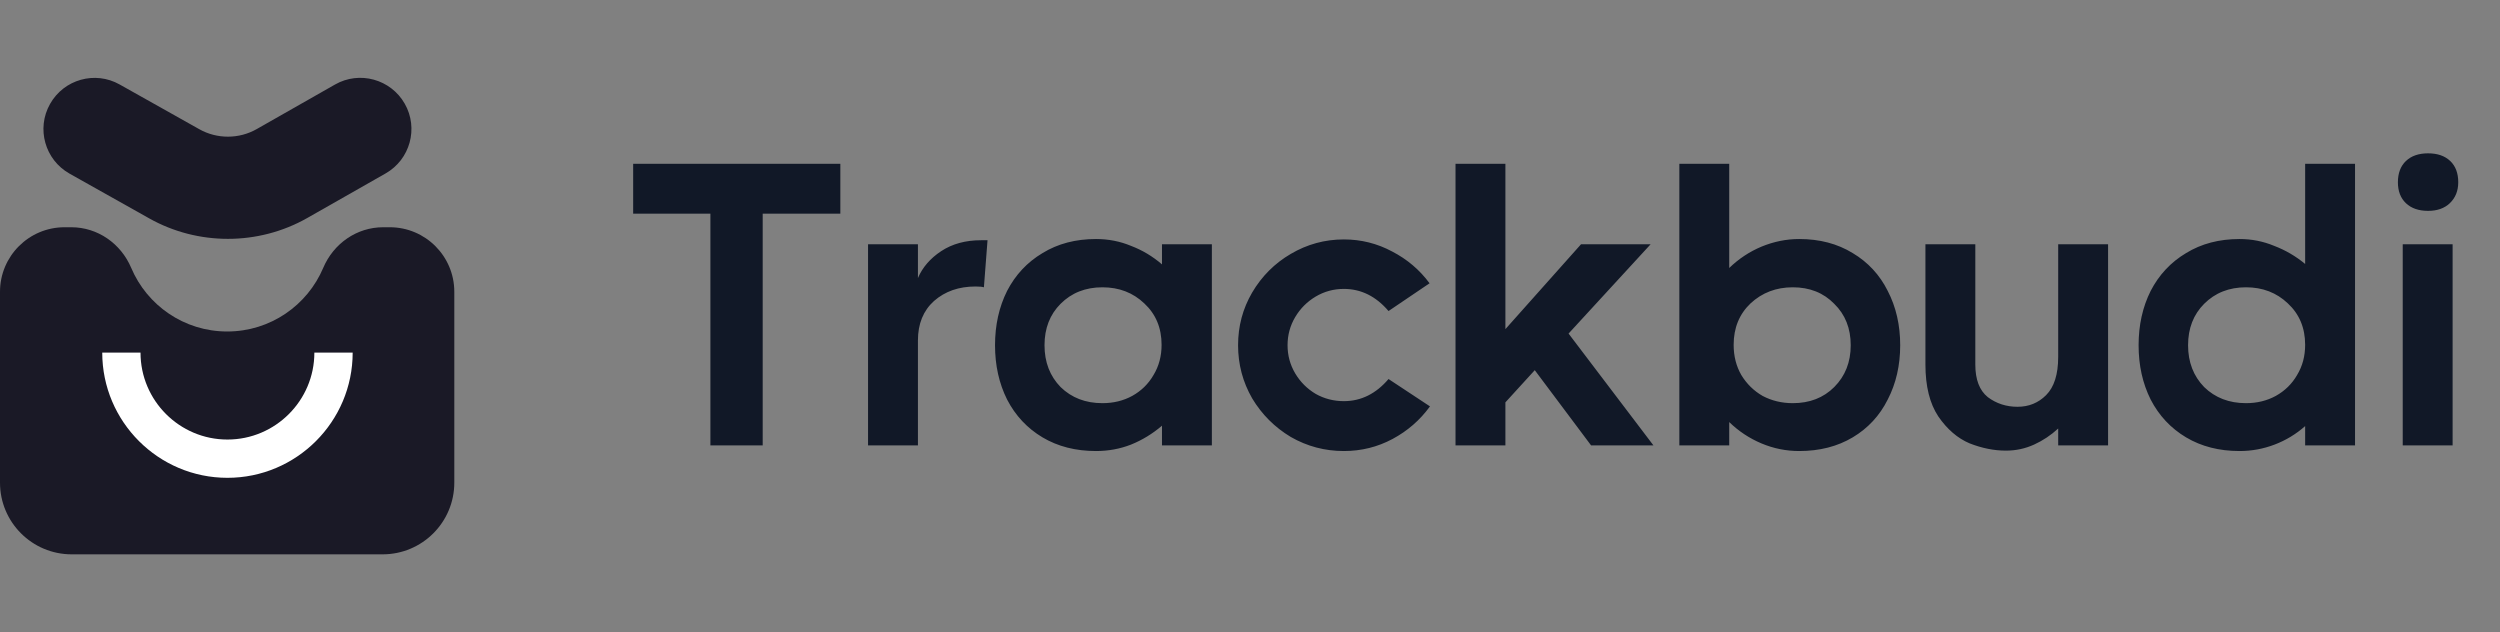
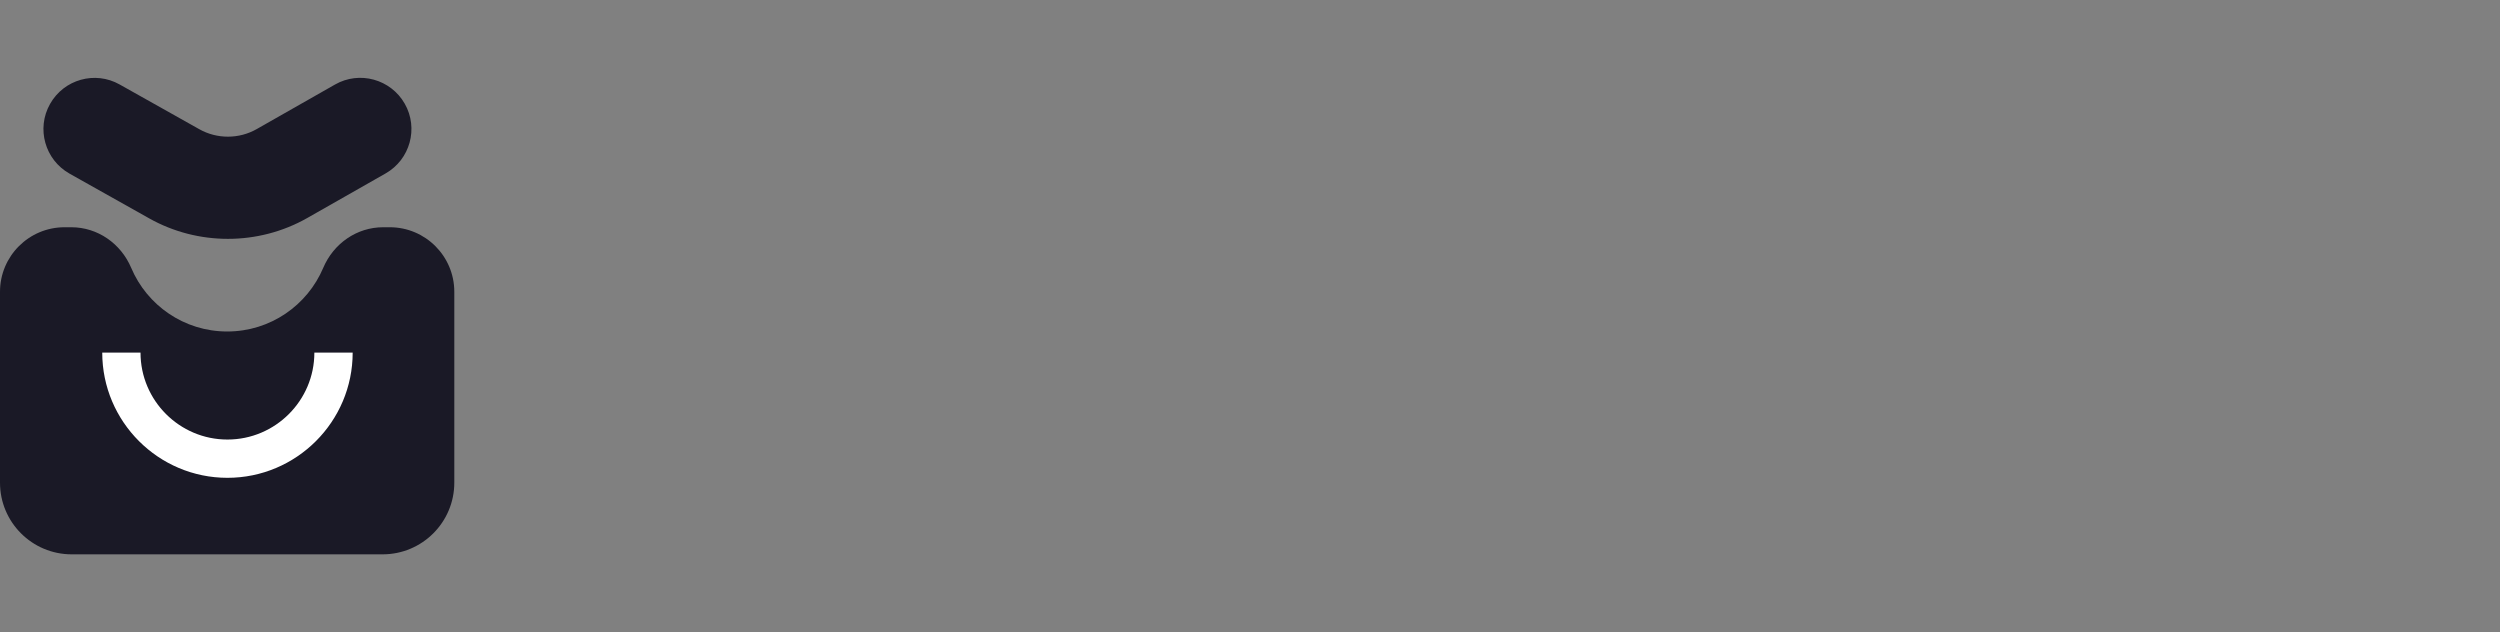
<svg xmlns="http://www.w3.org/2000/svg" width="87" height="22" viewBox="0 0 87 22" fill="none">
  <rect x="0" y="0" width="87" height="22" fill="#808080" stroke="none" />
  <path d="M13.334 7.908C12.415 7.908 11.608 8.475 11.249 9.32C10.699 10.623 9.409 11.536 7.907 11.536C6.405 11.536 5.115 10.623 4.565 9.32C4.206 8.475 3.399 7.908 2.48 7.908H2.247C1.007 7.908 0 8.913 0 10.155V16.797C0 18.175 1.118 19.291 2.494 19.291H13.315C14.694 19.291 15.81 18.173 15.81 16.797V10.155C15.81 8.915 14.805 7.908 13.563 7.908H13.33H13.334Z" fill="#1A1926" />
  <path d="M7.915 16.628C5.513 16.628 3.558 14.673 3.558 12.271H4.89C4.89 13.939 6.247 15.296 7.915 15.296C9.583 15.296 10.94 13.939 10.94 12.271H12.273C12.273 14.673 10.317 16.628 7.915 16.628Z" fill="white" />
  <path d="M7.932 8.312C6.986 8.312 6.037 8.075 5.192 7.599L2.421 6.043C1.563 5.56 1.258 4.475 1.741 3.619C2.223 2.761 3.308 2.457 4.164 2.94L6.935 4.496C7.554 4.845 8.32 4.843 8.937 4.49L11.658 2.942C12.511 2.455 13.598 2.755 14.085 3.609C14.572 4.463 14.272 5.55 13.418 6.036L10.697 7.584C9.845 8.069 8.888 8.312 7.932 8.312Z" fill="#1A1926" />
-   <path d="M29.244 5.7V7.436H26.542V15.5H24.722V7.436H22.034V5.7H29.244ZM34.366 8.36L34.24 9.998C34.184 9.979 34.086 9.97 33.946 9.97C33.368 9.97 32.887 10.138 32.504 10.474C32.131 10.81 31.944 11.267 31.944 11.846V15.5H30.208V8.5H31.944V9.676C32.103 9.303 32.374 8.99 32.756 8.738C33.139 8.486 33.601 8.36 34.142 8.36H34.366ZM40.437 8.5H42.173V15.5H40.437V14.814C40.111 15.094 39.751 15.313 39.359 15.472C38.977 15.621 38.571 15.696 38.141 15.696C37.432 15.696 36.811 15.537 36.279 15.22C35.747 14.903 35.337 14.464 35.047 13.904C34.767 13.344 34.627 12.714 34.627 12.014C34.627 11.314 34.767 10.684 35.047 10.124C35.337 9.564 35.747 9.125 36.279 8.808C36.811 8.481 37.432 8.318 38.141 8.318C38.571 8.318 38.977 8.397 39.359 8.556C39.751 8.705 40.111 8.92 40.437 9.2V8.5ZM38.365 14.03C38.748 14.03 39.093 13.946 39.401 13.778C39.719 13.601 39.966 13.358 40.143 13.05C40.33 12.742 40.423 12.392 40.423 12C40.423 11.412 40.223 10.931 39.821 10.558C39.429 10.185 38.944 9.998 38.365 9.998C37.777 9.998 37.292 10.189 36.909 10.572C36.536 10.945 36.349 11.426 36.349 12.014C36.349 12.602 36.536 13.087 36.909 13.47C37.292 13.843 37.777 14.03 38.365 14.03ZM49.763 14.142C49.418 14.618 48.984 14.996 48.461 15.276C47.938 15.556 47.374 15.696 46.767 15.696C46.105 15.696 45.489 15.533 44.919 15.206C44.359 14.87 43.911 14.422 43.575 13.862C43.248 13.293 43.085 12.677 43.085 12.014C43.085 11.351 43.248 10.74 43.575 10.18C43.911 9.611 44.359 9.163 44.919 8.836C45.489 8.5 46.105 8.332 46.767 8.332C47.364 8.332 47.925 8.472 48.447 8.752C48.97 9.023 49.404 9.391 49.749 9.858L48.321 10.824C47.883 10.311 47.364 10.054 46.767 10.054C46.413 10.054 46.086 10.143 45.787 10.32C45.489 10.497 45.251 10.735 45.073 11.034C44.896 11.333 44.807 11.659 44.807 12.014C44.807 12.369 44.896 12.695 45.073 12.994C45.251 13.293 45.489 13.531 45.787 13.708C46.086 13.876 46.413 13.96 46.767 13.96C47.364 13.96 47.883 13.703 48.321 13.19L49.763 14.142ZM57.54 15.5H55.37L53.41 12.882L52.388 14.002V15.5H50.652V5.7H52.388V11.454L55.02 8.5H57.442L54.586 11.608L57.54 15.5ZM62.613 8.318C63.323 8.318 63.943 8.481 64.475 8.808C65.007 9.125 65.413 9.564 65.693 10.124C65.983 10.684 66.127 11.314 66.127 12.014C66.127 12.714 65.983 13.344 65.693 13.904C65.413 14.464 65.007 14.903 64.475 15.22C63.943 15.537 63.323 15.696 62.613 15.696C62.156 15.696 61.717 15.607 61.297 15.43C60.877 15.253 60.504 15.005 60.177 14.688V15.5H58.441V5.7H60.177V9.326C60.504 9.009 60.877 8.761 61.297 8.584C61.727 8.407 62.165 8.318 62.613 8.318ZM62.389 14.03C62.977 14.03 63.458 13.843 63.831 13.47C64.214 13.087 64.405 12.602 64.405 12.014C64.405 11.426 64.214 10.945 63.831 10.572C63.458 10.189 62.977 9.998 62.389 9.998C61.811 9.998 61.321 10.185 60.919 10.558C60.527 10.931 60.331 11.412 60.331 12C60.331 12.392 60.42 12.742 60.597 13.05C60.784 13.358 61.031 13.601 61.339 13.778C61.657 13.946 62.007 14.03 62.389 14.03ZM71.625 8.5H73.361V15.5H71.625V14.912C71.373 15.145 71.093 15.332 70.785 15.472C70.477 15.612 70.151 15.682 69.805 15.682C69.395 15.682 68.975 15.598 68.545 15.43C68.125 15.253 67.761 14.94 67.453 14.492C67.155 14.044 67.005 13.442 67.005 12.686V8.5H68.741V12.686C68.741 13.209 68.886 13.587 69.175 13.82C69.474 14.044 69.819 14.156 70.211 14.156C70.603 14.156 70.935 14.021 71.205 13.75C71.485 13.47 71.625 13.027 71.625 12.42V8.5ZM80.219 5.7H81.955V15.5H80.219V14.828C79.902 15.108 79.547 15.323 79.155 15.472C78.763 15.621 78.357 15.696 77.937 15.696C77.228 15.696 76.607 15.537 76.075 15.22C75.543 14.903 75.133 14.464 74.843 13.904C74.563 13.344 74.423 12.714 74.423 12.014C74.423 11.314 74.563 10.684 74.843 10.124C75.133 9.564 75.543 9.125 76.075 8.808C76.607 8.481 77.228 8.318 77.937 8.318C78.357 8.318 78.759 8.397 79.141 8.556C79.533 8.705 79.893 8.915 80.219 9.186V5.7ZM78.161 14.03C78.544 14.03 78.889 13.946 79.197 13.778C79.515 13.601 79.762 13.358 79.939 13.05C80.126 12.742 80.219 12.392 80.219 12C80.219 11.412 80.019 10.931 79.617 10.558C79.225 10.185 78.74 9.998 78.161 9.998C77.573 9.998 77.088 10.189 76.705 10.572C76.332 10.945 76.145 11.426 76.145 12.014C76.145 12.602 76.332 13.087 76.705 13.47C77.088 13.843 77.573 14.03 78.161 14.03ZM84.497 7.338C84.171 7.338 83.914 7.249 83.727 7.072C83.541 6.895 83.447 6.652 83.447 6.344C83.447 6.027 83.541 5.779 83.727 5.602C83.914 5.425 84.171 5.336 84.497 5.336C84.824 5.336 85.081 5.425 85.267 5.602C85.454 5.779 85.547 6.027 85.547 6.344C85.547 6.643 85.449 6.885 85.253 7.072C85.067 7.249 84.815 7.338 84.497 7.338ZM83.615 15.5V8.5H85.351V15.5H83.615Z" fill="#111827" />
</svg>